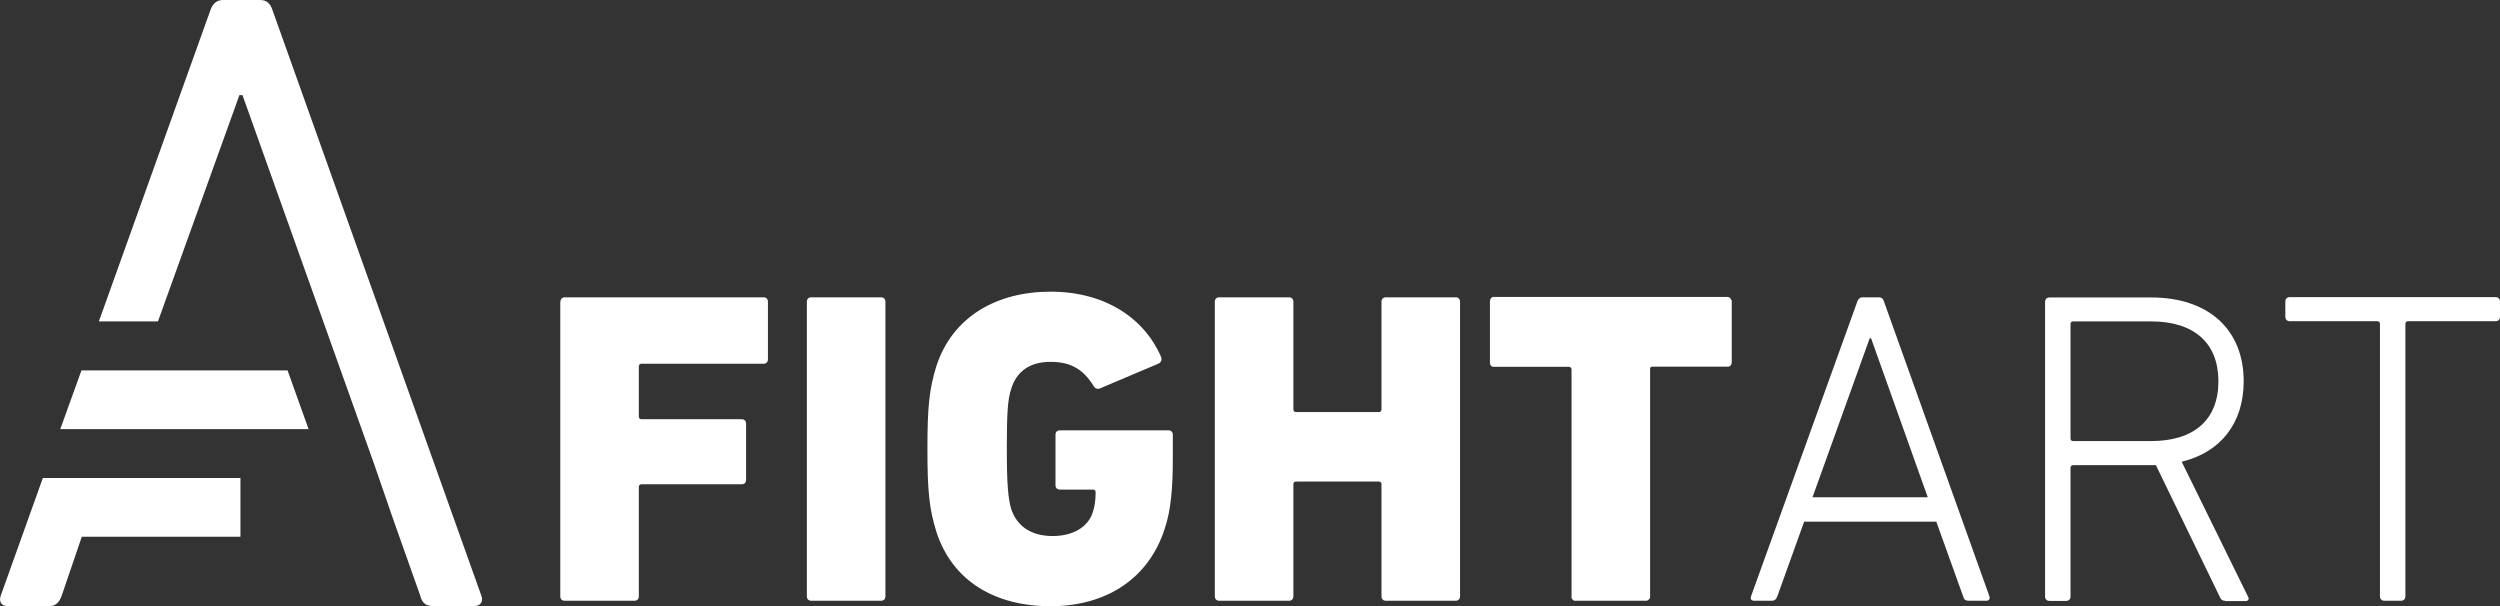
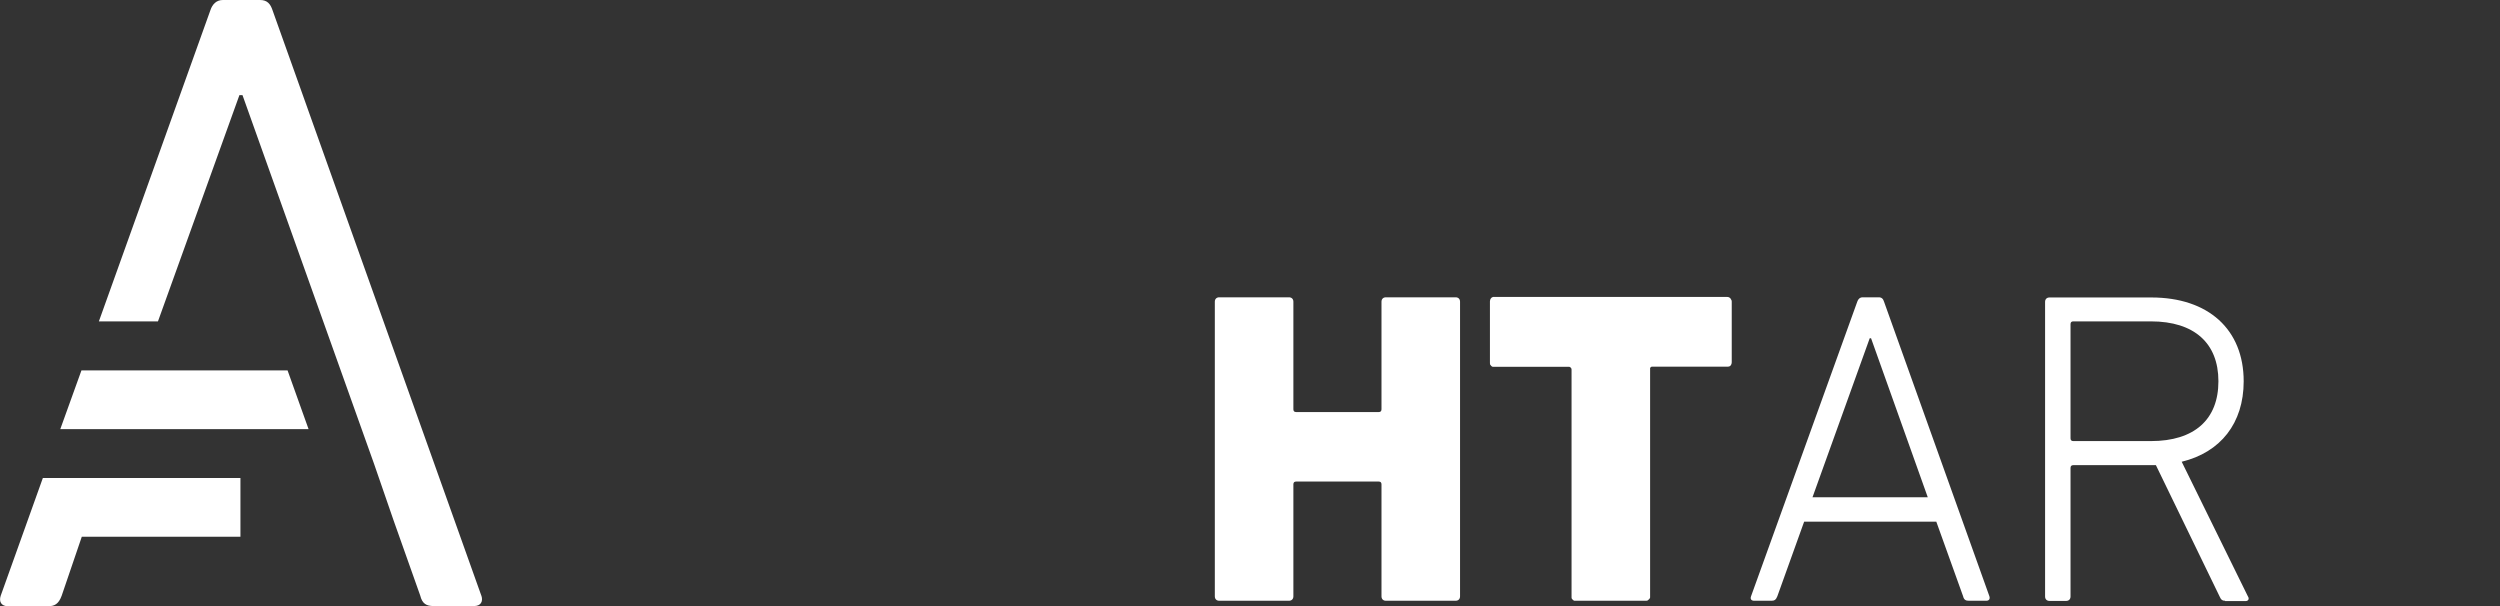
<svg xmlns="http://www.w3.org/2000/svg" id="Calque_1" version="1.1" viewBox="0 0 146.4 35.5">
  <rect x="0" y="0" width="146.4" height="35.5" fill="#333333" stroke="none" />
  <defs>
    <style>
      .st0 {
        fill: #fff;
      }
    </style>
  </defs>
  <g>
    <path class="st0" d="M28.19,34.89L15.96.6c-.12-.36-.3-.6-.73-.6h-2.18c-.37,0-.61.24-.73.6l-6.53,18.22h3.46l4.77-13.25h.18l7.7,21.58,1.15,3.33,1.56,4.4c.12.48.36.61.79.61h2.36c.37,0,.55-.24.43-.61Z" />
    <path class="st0" d="M14.08,27.99H2.51L.04,34.89c-.12.36.06.61.42.61h2.36c.36,0,.61-.12.79-.61l1.18-3.46h9.29v-3.44Z" />
    <polygon class="st0" points="16.84 21.69 18.07 25.13 3.53 25.13 4.77 21.69 16.84 21.69" />
  </g>
  <g>
-     <path class="st0" d="M32.82,17.67c0-.16.1-.26.26-.26h11.63c.16,0,.26.1.26.26v3.37c0,.16-.1.26-.26.26h-7.14c-.1,0-.16.05-.16.16v2.93c0,.1.05.16.16.16h5.86c.16,0,.26.1.26.26v3.29c0,.16-.1.26-.26.26h-5.86c-.1,0-.16.05-.16.16v6.4c0,.16-.1.26-.26.26h-4.08c-.16,0-.26-.1-.26-.26v-17.25Z" />
-     <path class="st0" d="M47.25,17.67c0-.16.1-.26.26-.26h4.08c.16,0,.26.1.26.26v17.25c0,.16-.1.26-.26.26h-4.08c-.16,0-.26-.1-.26-.26v-17.25Z" />
-     <path class="st0" d="M54.31,26.29c0-2.43.1-3.48.52-4.84.94-2.9,3.53-4.37,6.69-4.37s5.46,1.52,6.46,3.79c.08.18.03.34-.13.42l-3.4,1.44c-.16.08-.31.03-.39-.1-.6-.97-1.31-1.44-2.54-1.44s-1.99.57-2.3,1.57c-.21.63-.26,1.41-.26,3.53s.08,2.93.26,3.53c.34.99,1.15,1.57,2.43,1.57,1.15,0,2.07-.5,2.35-1.41.1-.31.16-.68.16-1.15,0-.1-.05-.16-.16-.16h-1.93c-.16,0-.26-.1-.26-.26v-2.95c0-.16.1-.26.26-.26h6.35c.16,0,.26.1.26.26v1.36c0,1.7-.1,3.03-.47,4.13-.94,2.95-3.45,4.55-6.69,4.55s-5.75-1.46-6.69-4.37c-.42-1.36-.52-2.41-.52-4.84Z" />
    <path class="st0" d="M71.14,17.67c0-.16.1-.26.26-.26h4.08c.16,0,.26.1.26.26v6.3c0,.1.05.16.16.16h4.84c.1,0,.16-.05.16-.16v-6.3c0-.16.1-.26.26-.26h4.08c.16,0,.26.1.26.26v17.25c0,.16-.1.26-.26.26h-4.08c-.16,0-.26-.1-.26-.26v-6.56c0-.1-.05-.16-.16-.16h-4.84c-.1,0-.16.05-.16.16v6.56c0,.16-.1.26-.26.26h-4.08c-.16,0-.26-.1-.26-.26v-17.25Z" />
    <path class="st0" d="M92.29,35.18h-.08c-.05,0-.08-.03-.13-.08-.03-.03-.05-.05-.05-.1v-13.36c0-.08-.05-.13-.13-.16h-4.47c-.05,0-.08-.03-.1-.05l-.03-.03s0-.03-.03-.03c-.02-.05-.02-.1-.02-.16v-3.56c0-.13.08-.24.18-.26h13.72c.08,0,.13.03.18.08,0,0,.03.03.03.05.03.03.05.08.05.13v3.56c0,.08-.03.16-.08.21-.03.03-.08.05-.13.05h-4.42c-.05,0-.08,0-.1.03-.03,0-.03.03-.05.05v13.44c-.03.08-.05.1-.13.16-.03.03-.08.03-.13.03h-4.08Z" />
    <path class="st0" d="M108.76,17.67c.05-.16.16-.26.32-.26h.94c.18,0,.26.1.31.26l6.17,17.25c.05.16-.03.26-.18.26h-1.02c-.18,0-.29-.05-.34-.26l-1.57-4.37h-7.74l-1.57,4.37c-.08.21-.18.26-.34.26h-1.02c-.16,0-.24-.1-.18-.26l6.22-17.25ZM112.89,29.12l-3.32-9.31h-.08l-3.35,9.31h6.74Z" />
    <path class="st0" d="M130.3,35.18c-.16,0-.23-.05-.31-.23l-3.74-7.71h-4.84c-.1,0-.16.05-.16.16v7.53c0,.16-.1.26-.26.26h-.97c-.16,0-.26-.1-.26-.26v-17.25c0-.16.1-.26.26-.26h5.96c3.35,0,5.41,1.88,5.41,4.91,0,2.46-1.36,4.16-3.63,4.71l3.87,7.87c.11.16.03.29-.13.29h-1.2ZM129.91,22.32c0-2.22-1.41-3.5-3.95-3.5h-4.55c-.1,0-.16.05-.16.16v6.69c0,.1.05.16.16.16h4.55c2.54,0,3.95-1.26,3.95-3.5Z" />
-     <path class="st0" d="M139.63,35.18c-.16,0-.26-.1-.26-.26v-15.95c0-.1-.05-.16-.16-.16h-5.12c-.16,0-.26-.1-.26-.26v-.89c0-.16.1-.26.26-.26h12.05c.16,0,.26.1.26.26v.89c0,.16-.1.26-.26.26h-5.12c-.1,0-.16.05-.16.16v15.95c0,.16-.1.26-.26.26h-.97Z" />
  </g>
</svg>